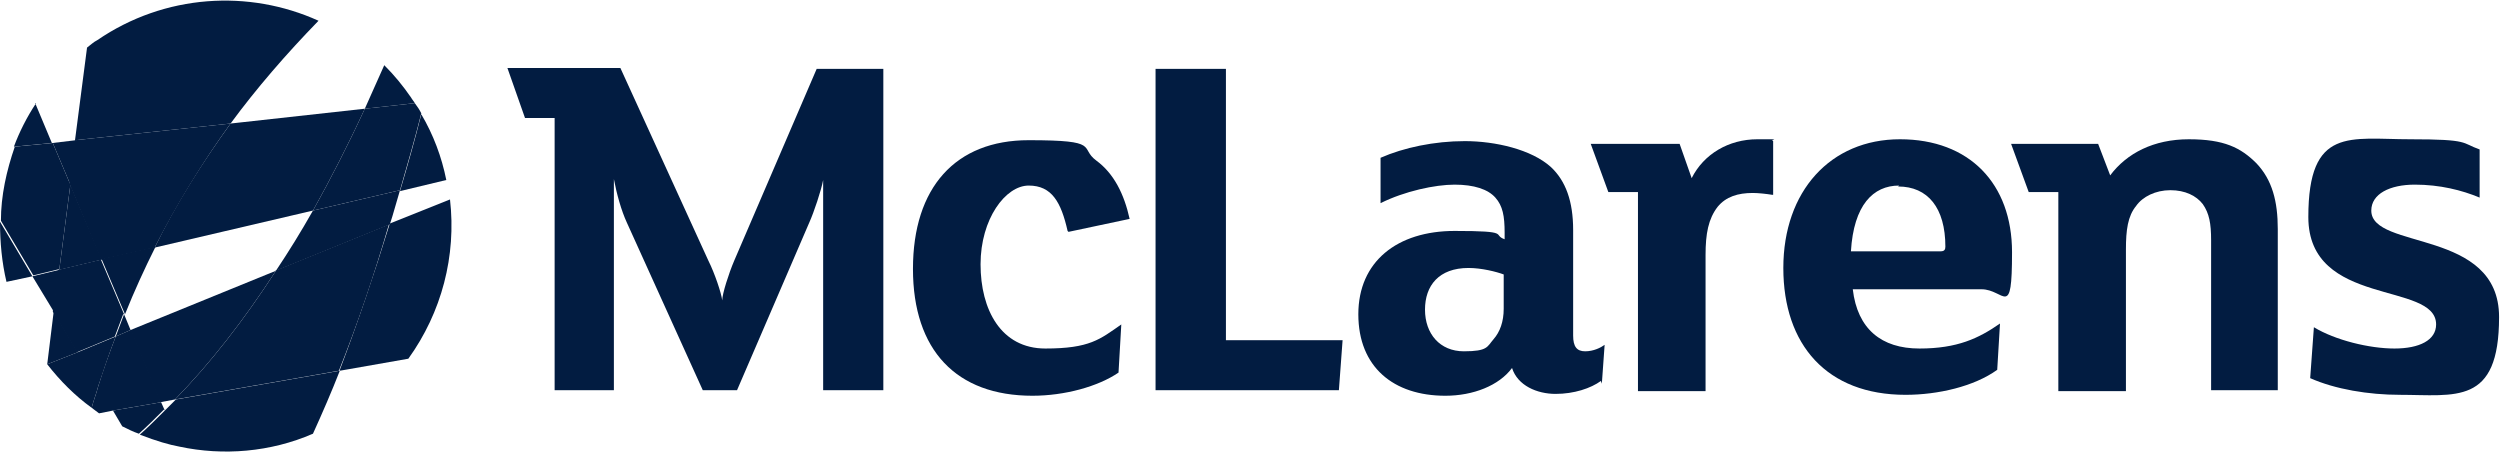
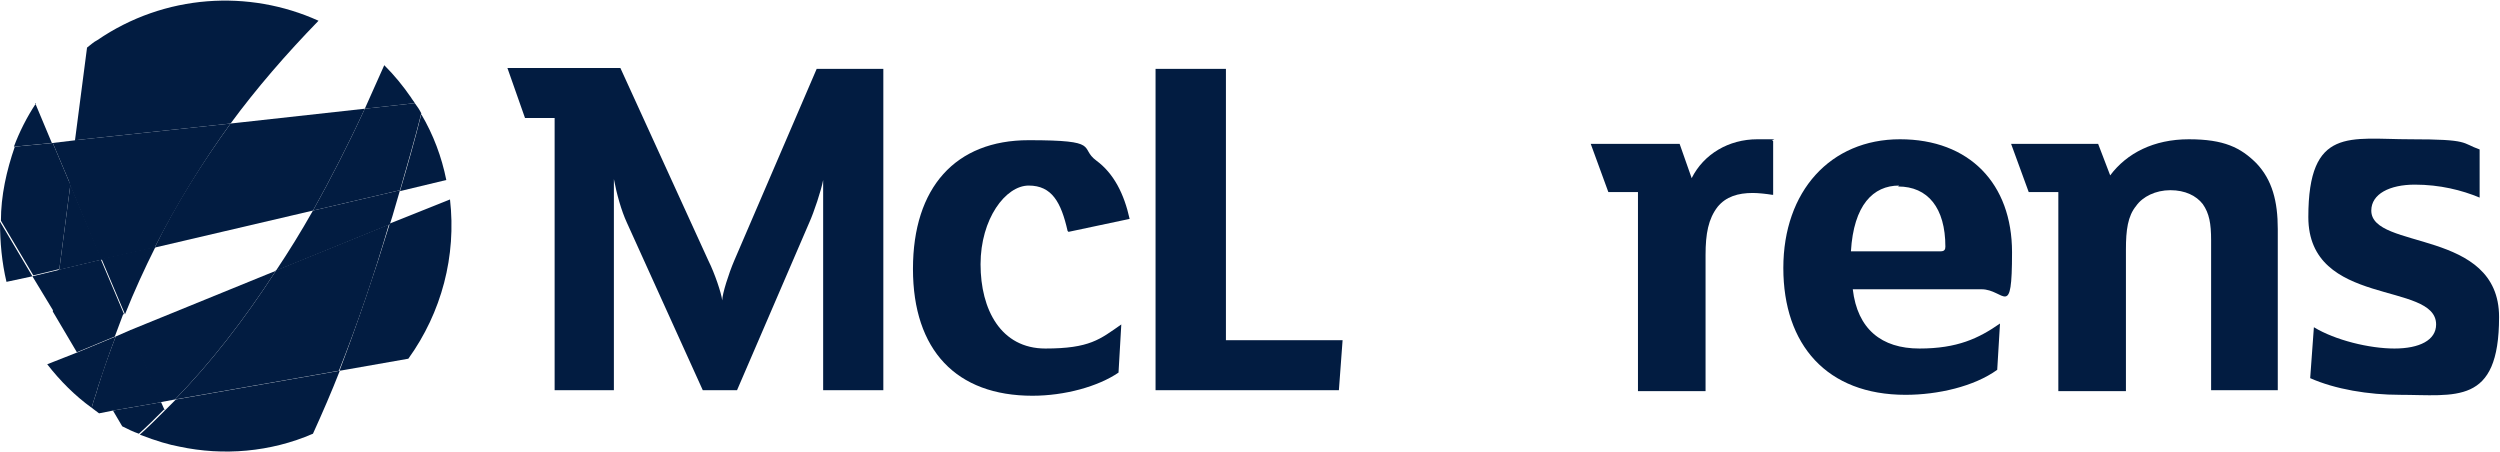
<svg xmlns="http://www.w3.org/2000/svg" id="Layer_2" width="95.2mm" height="17.2mm" version="1.1" viewBox="0 0 270 48.7">
  <defs>
    <style>
      .st0 {
        fill: #021c41;
      }
    </style>
  </defs>
  <g id="White">
    <g>
      <g>
        <path class="st0" d="M115.3,24.9c-.7-3.1-1.7-4.9-4.2-4.9s-5.2,3.6-5.2,8.5,2.2,9.1,7,9.1,5.9-1,8.2-2.6l-.3,5.2c-2.2,1.5-5.8,2.5-9.3,2.5-8.2,0-12.9-4.9-12.9-13.7s4.6-13.9,12.5-13.9,5.4.8,7.3,2.2c1.9,1.4,3,3.6,3.6,6.3l-6.6,1.4s0,0,0,0Z" />
        <path class="st0" d="M145,36.7l-.4,5.4h-19.8V7.4h7.6v29.3h12.6,0Z" />
-         <path class="st0" d="M172.9,41.1c-1.1.8-2.9,1.4-4.9,1.4s-4.1-.9-4.7-2.8c-1.4,1.9-4.2,3-7.2,3-5.6,0-9.4-3.1-9.4-8.8s4.2-9,10.4-9,4,.4,5.4.9v-.7c0-1.8-.2-2.9-1-3.8-.8-.9-2.3-1.4-4.4-1.4s-5.4.7-8,2v-4.9c2.5-1.1,5.8-1.8,9.1-1.8s7.2.9,9.3,2.8c1.6,1.5,2.4,3.7,2.4,6.8v11.4c0,1.2.4,1.7,1.3,1.7s1.7-.4,2.1-.7l-.3,4.2h0,0ZM162.4,29.6c-.8-.3-2.4-.7-3.8-.7-3.2,0-4.7,1.9-4.7,4.5s1.6,4.5,4.2,4.5,2.5-.5,3.2-1.3c.7-.8,1.1-1.9,1.1-3.3v-3.7s0,0,0,0Z" />
        <path class="st0" d="M191.4,21c-.6-.1-1.5-.2-2.1-.2-1.6,0-2.9.4-3.8,1.5-1,1.3-1.3,2.9-1.3,5.2v14.7h-7.3v-21.5h-3.2l-1.9-5.2h9.6l1.3,3.7c1.3-2.6,4-4.2,7.1-4.2s1.2,0,1.7.2v5.8h0Z" />
        <path class="st0" d="M213.9,31.2h-13.8c.5,4.3,3.1,6.4,7.2,6.4s6.4-1.1,8.7-2.7l-.3,5c-2.5,1.8-6.4,2.7-9.9,2.7-8.5,0-13.2-5.4-13.2-13.7s5.1-13.9,12.6-13.9,12.1,4.8,12.1,12.2-.8,4-3.3,4h0s0,0,0,0ZM205.1,20c-2.8,0-4.9,2.1-5.2,7.1h9.7c.4,0,.5-.2.5-.5,0-4.2-1.9-6.5-5.1-6.5Z" />
        <path class="st0" d="M246.1,42.1h-7.3v-16.2c0-1.8-.2-2.9-.9-3.9-.7-.9-1.9-1.5-3.5-1.5s-3,.7-3.7,1.7c-.9,1.1-1.1,2.6-1.1,4.7v15.3h-7.3v-21.5h-3.2l-1.9-5.2h9.4l1.3,3.4c1.8-2.4,4.7-3.9,8.5-3.9s5.6.9,7.3,2.6c1.7,1.8,2.3,4.1,2.3,7.1v17.4h0Z" />
        <path class="st0" d="M259.2,42.6c-3.4,0-7-.6-9.7-1.8l.4-5.5c2.3,1.4,6,2.3,8.7,2.3s4.5-.9,4.5-2.6c0-4.7-13.8-1.8-13.8-11.6s4.5-8.4,11-8.4,5.5.4,7.5,1.1v5.2c-1.9-.8-4.3-1.4-7-1.4s-4.7,1-4.7,2.8c0,4.3,13.8,1.9,13.8,11.5s-4.7,8.4-10.8,8.4c0,0,0,0,0,0Z" />
        <path class="st0" d="M88.2,7.4l-8.9,20.7c-.6,1.4-1.3,3.6-1.3,4.3h0c-.1-.8-.8-2.9-1.5-4.3l-9.5-20.8h-12.2l1.9,5.4h3.2v29.4h6.4v-22.8c.3,1.6.8,3.4,1.4,4.7l8.2,18.1h3.7l7.8-18.1c.5-1.1,1.3-3.5,1.5-4.6v22.7h6.5V7.4h-7.1s0,0,0,0Z" />
      </g>
      <g>
        <path class="st0" d="M8.4,38l-3.3,1.3c1.4,1.8,3,3.4,4.8,4.7.2-.8.5-1.5.7-2.3.6-1.8,1.2-3.6,1.9-5.4l-4.1,1.7s0,0,0,0Z" />
        <g>
-           <path class="st0" d="M12.5,36.3l1.6-.7-.7-1.7c-.3.8-.6,1.6-.9,2.4h0Z" />
          <g>
            <path class="st0" d="M17.8,44.3l-.4-.9-5.2.9,1,1.7c.6.3,1.2.6,1.8.8.9-.8,1.8-1.7,2.7-2.6,0,0,0,0,0,0Z" />
            <path class="st0" d="M3.9,11.1c-1,1.5-1.8,3.1-2.4,4.7l4.1-.4-1.8-4.3Z" />
            <polygon class="st0" points="3.5 29.8 5.8 33.6 6.4 29.1 3.5 29.8" />
            <path class="st0" d="M0,23.9c0,2.2.2,4.4.7,6.5l2.8-.6s-3.5-5.9-3.5-5.9Z" />
            <path class="st0" d="M33.8,22.7c1.9-3.4,3.8-7.1,5.6-11l-14.5,1.6c-3.1,4.3-5.9,8.7-8.2,13.4l17.1-4s0,0,0,0Z" />
            <path class="st0" d="M48.2,19.4c-.5-2.5-1.4-4.9-2.7-7.1-.7,2.8-1.5,5.6-2.3,8.3l5-1.2Z" />
            <polygon class="st0" points="5.7 15.4 7.6 19.9 8.2 15.1 5.7 15.4" />
            <path class="st0" d="M6.4,29.1l1.2-9.2-1.9-4.5-4.1.4c-.9,2.6-1.5,5.3-1.5,8l3.5,5.9,2.9-.7Z" />
            <path class="st0" d="M14.1,35.6l3.2,7.8,1.6-.3c3.8-3.9,7.4-8.5,10.9-13.9l-15.7,6.4s0,0,0,0Z" />
            <path class="st0" d="M36.7,40l7.4-1.3c3.6-5,5.2-11.1,4.5-17.2l-6.5,2.6c-1.7,5.5-3.5,10.8-5.4,15.8h0Z" />
            <path class="st0" d="M14.1,35.6l-1.6.7c-.7,1.8-1.3,3.5-1.9,5.4-.2.8-.5,1.5-.7,2.3.3.2.5.4.8.6l1.5-.3,5.2-.9-3.2-7.8s0,0,0,0Z" />
            <path class="st0" d="M19,43.1c-.4.4-.8.8-1.2,1.2h0c-.9.9-1.8,1.8-2.7,2.6,1.8.7,3.2,1.1,4.3,1.3h0c4.7,1,9.8.6,14.4-1.4,1-2.2,2-4.5,2.9-6.8l-17.7,3.1s0,0,0,0Z" />
            <path class="st0" d="M44.8,11.1c-.1-.2-.3-.4-.4-.6-.9-1.3-1.8-2.4-2.9-3.5-.7,1.6-1.4,3.1-2.1,4.7l5.4-.6Z" />
            <path class="st0" d="M42.1,24.2c.4-1.2.7-2.4,1.1-3.7l-9.4,2.2c-1.3,2.3-2.6,4.4-4,6.5l12.3-5s0,0,0,0Z" />
            <path class="st0" d="M33.8,22.7l9.4-2.2c.8-2.8,1.6-5.5,2.3-8.3-.2-.4-.4-.7-.7-1.1l-5.4.6c-1.8,3.9-3.7,7.6-5.6,11Z" />
            <path class="st0" d="M29.8,29.2c-3.5,5.4-7.1,10-10.9,13.9l17.7-3.1c2-5,3.8-10.3,5.4-15.8l-12.3,5Z" />
            <path class="st0" d="M24.9,13.3c2.8-3.8,6-7.5,9.5-11.1C26.9-1.2,17.8-.7,10.5,4.3c-.4.2-.7.5-1.1.8l-1.3,10s16.8-1.8,16.8-1.8Z" />
            <path class="st0" d="M11,28l2.5,5.9c1-2.5,2.1-4.9,3.3-7.3,0,0-5.8,1.3-5.8,1.3Z" />
-             <path class="st0" d="M5.8,33.6l-.7,5.7s0,0,0,0l3.3-1.3-2.6-4.4s0,0,0,0Z" />
            <path class="st0" d="M13.4,33.9l-2.5-5.9-4.6,1.1-.6,4.5,2.6,4.4,4.1-1.7c.3-.8.6-1.6.9-2.4h0Z" />
            <path class="st0" d="M16.7,26.7c2.4-4.7,5.1-9.1,8.2-13.4l-16.8,1.8-.6,4.7,3.4,8.2,5.8-1.3s0,0,0,0Z" />
            <polygon class="st0" points="7.6 19.9 6.4 29.1 11 28 7.6 19.9" />
          </g>
        </g>
      </g>
    </g>
  </g>
</svg>